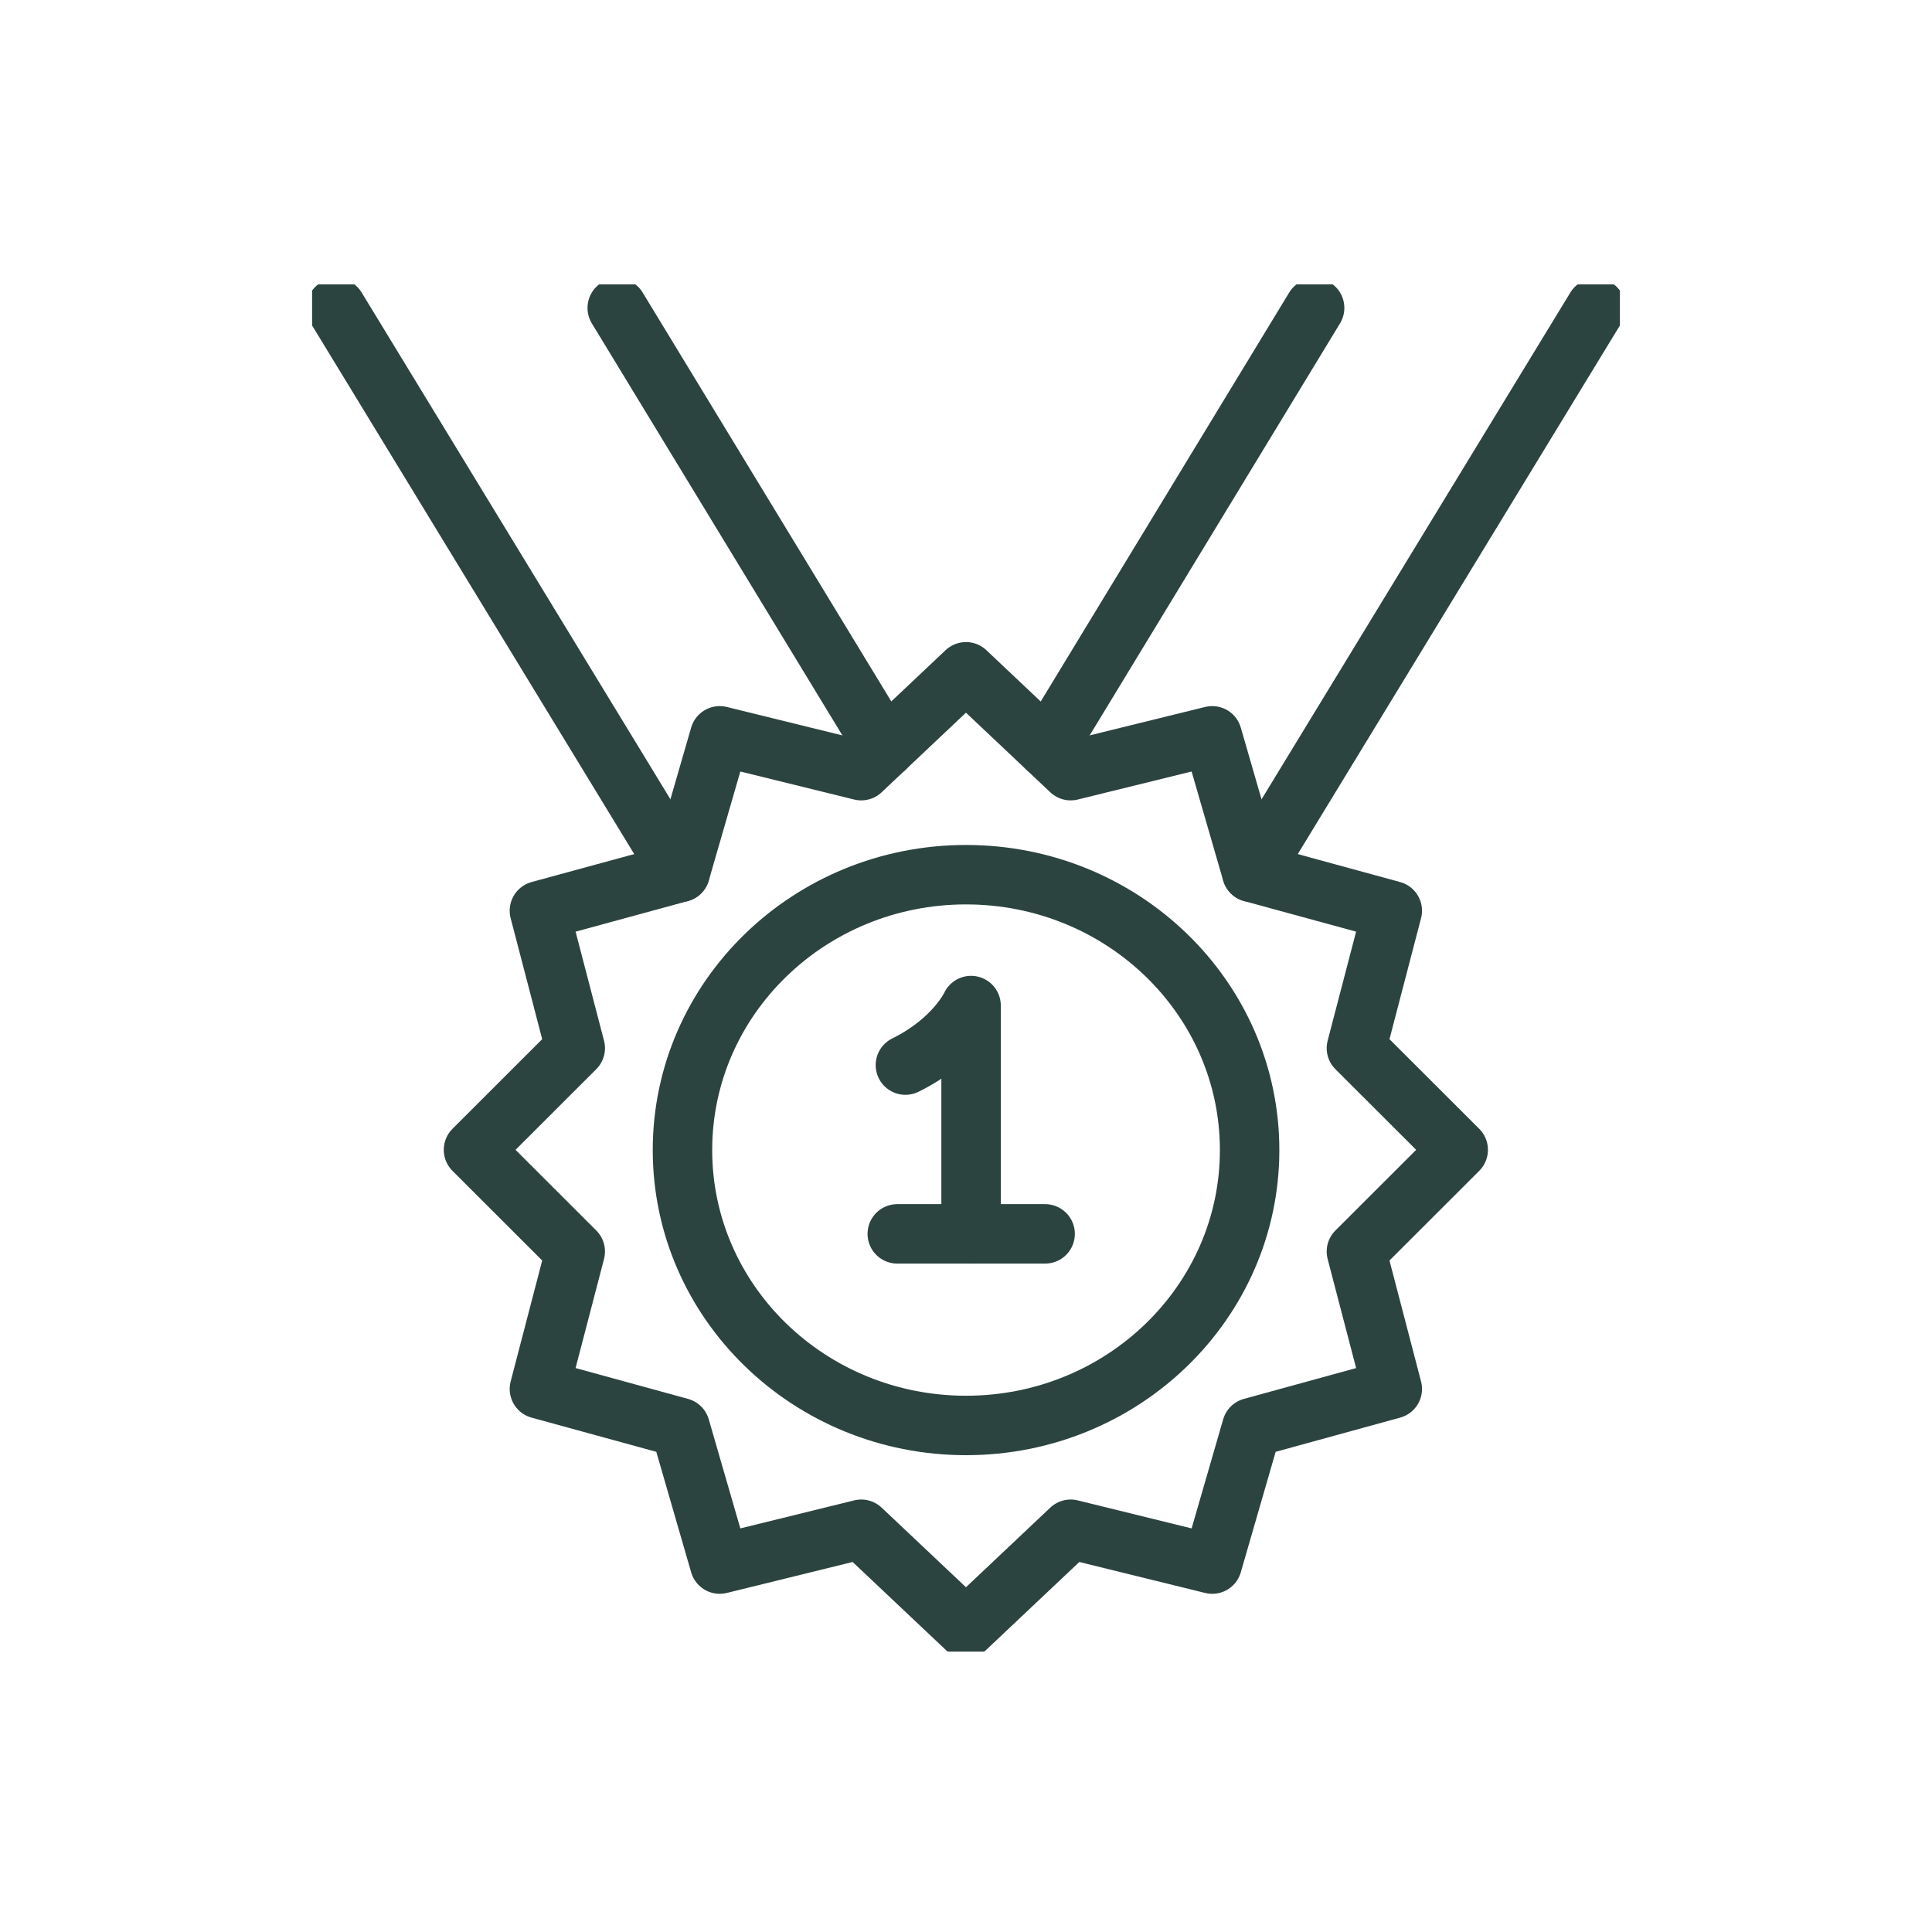
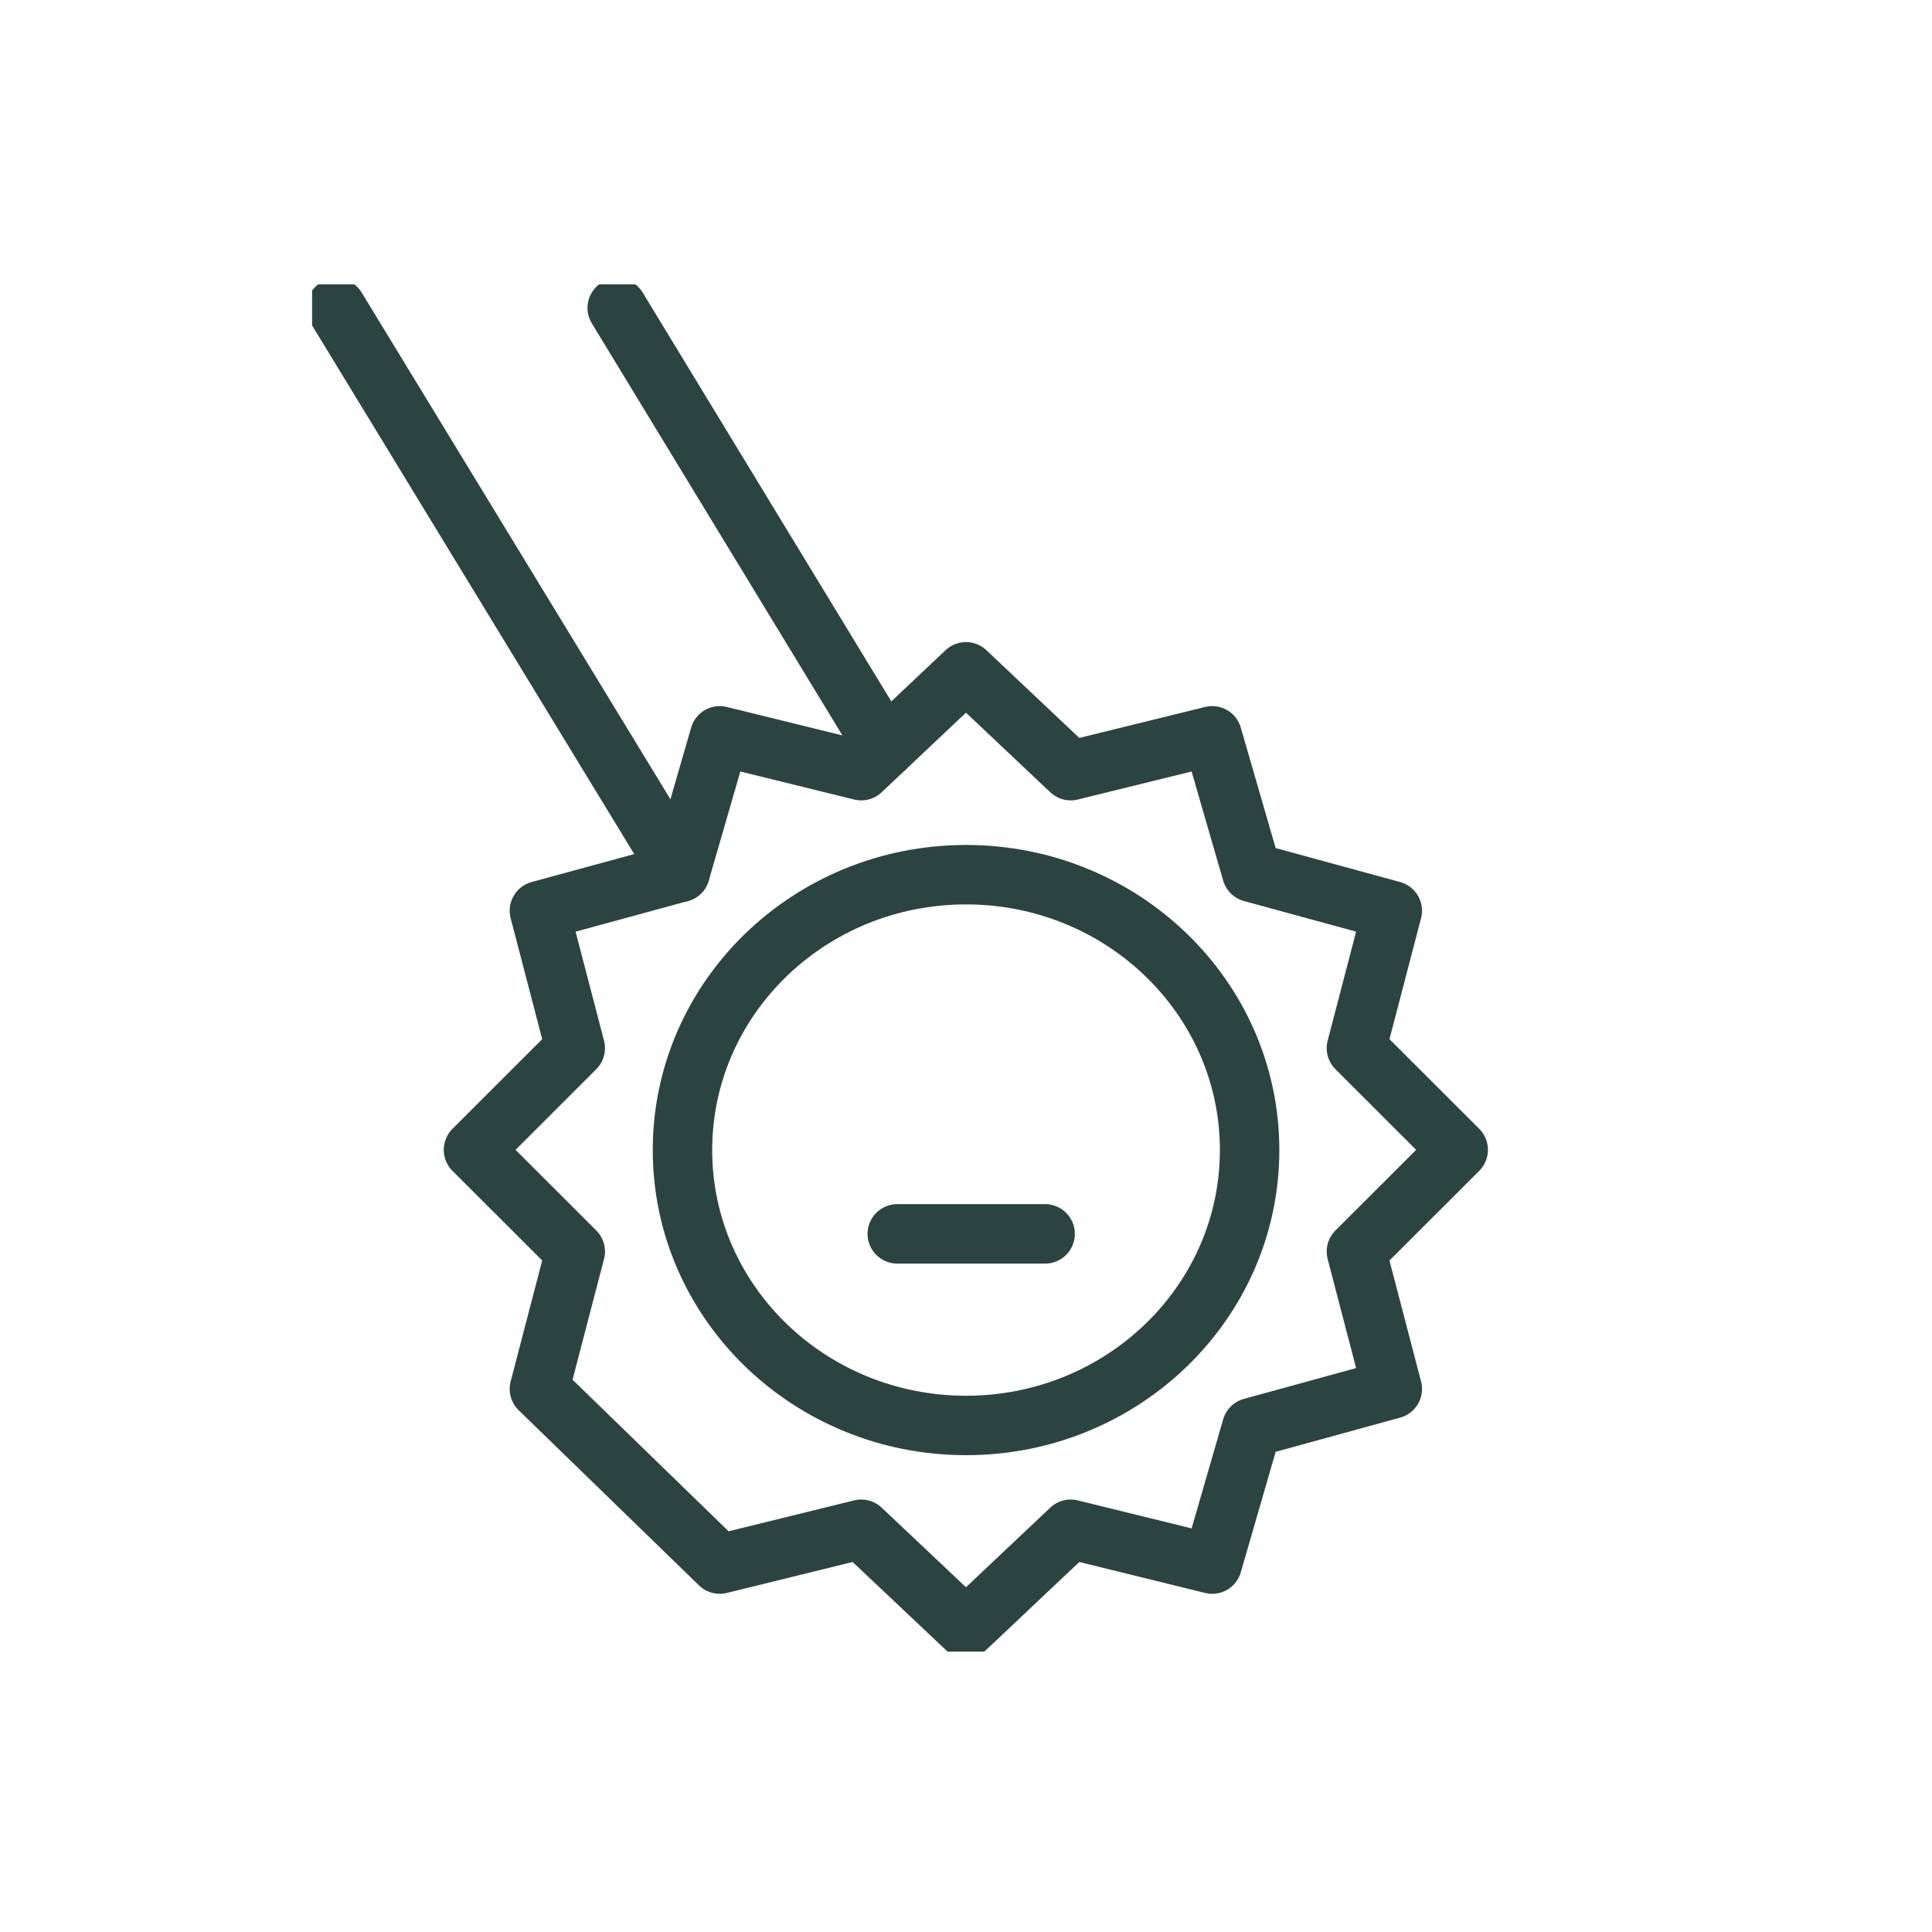
<svg xmlns="http://www.w3.org/2000/svg" fill="none" viewBox="0 0 65 65" height="65" width="65">
  <g clip-path="url(#clip0_18139_30956)">
-     <path stroke-linejoin="round" stroke-linecap="round" stroke-width="2" stroke="#2C4440" d="M32.671 41.512V33.831C32.671 33.831 32.133 35.011 30.461 35.834" />
    <path stroke-linejoin="round" stroke-linecap="round" stroke-width="2" stroke="#2C4440" d="M30.188 41.512H35.162" />
-     <path stroke-linejoin="round" stroke-linecap="round" stroke-width="2" stroke="#2C4440" d="M49.06 38.685L45.635 42.106L46.842 46.73L42.113 48.029L40.784 52.622L36.022 51.45L32.499 54.776L28.976 51.45L24.214 52.622L22.885 48.029L18.148 46.73L19.354 42.106L15.93 38.685L19.354 35.264L18.148 30.64L22.885 29.349L24.214 24.756L28.976 25.928L32.499 22.602L36.022 25.928L40.784 24.756L42.113 29.349L46.842 30.64L45.635 35.264L49.06 38.685Z" />
+     <path stroke-linejoin="round" stroke-linecap="round" stroke-width="2" stroke="#2C4440" d="M49.06 38.685L45.635 42.106L46.842 46.73L42.113 48.029L40.784 52.622L36.022 51.45L32.499 54.776L28.976 51.45L24.214 52.622L18.148 46.73L19.354 42.106L15.93 38.685L19.354 35.264L18.148 30.64L22.885 29.349L24.214 24.756L28.976 25.928L32.499 22.602L36.022 25.928L40.784 24.756L42.113 29.349L46.842 30.64L45.635 35.264L49.06 38.685Z" />
    <path stroke-linejoin="round" stroke-linecap="round" stroke-width="2" stroke="#2C4440" d="M32.501 47.958C37.77 47.958 42.042 43.81 42.042 38.693C42.042 33.576 37.77 29.428 32.501 29.428C27.232 29.428 22.961 33.576 22.961 38.693C22.961 43.81 27.232 47.958 32.501 47.958Z" />
    <path stroke-linejoin="round" stroke-linecap="round" stroke-width="2" stroke="#2C4440" d="M11.312 10.36L22.883 29.349" />
    <path stroke-linejoin="round" stroke-linecap="round" stroke-width="2" stroke="#2C4440" d="M29.776 25.176L20.766 10.36" />
-     <path stroke-linejoin="round" stroke-linecap="round" stroke-width="2" stroke="#2C4440" d="M53.688 10.36L42.117 29.349" />
-     <path stroke-linejoin="round" stroke-linecap="round" stroke-width="2" stroke="#2C4440" d="M44.229 10.36L35.227 25.176" />
  </g>
  <defs>
    <clipPath id="clip0_18139_30956">
      <rect transform="translate(10.5 9.568)" fill="white" height="46" width="44" />
    </clipPath>
  </defs>
</svg>